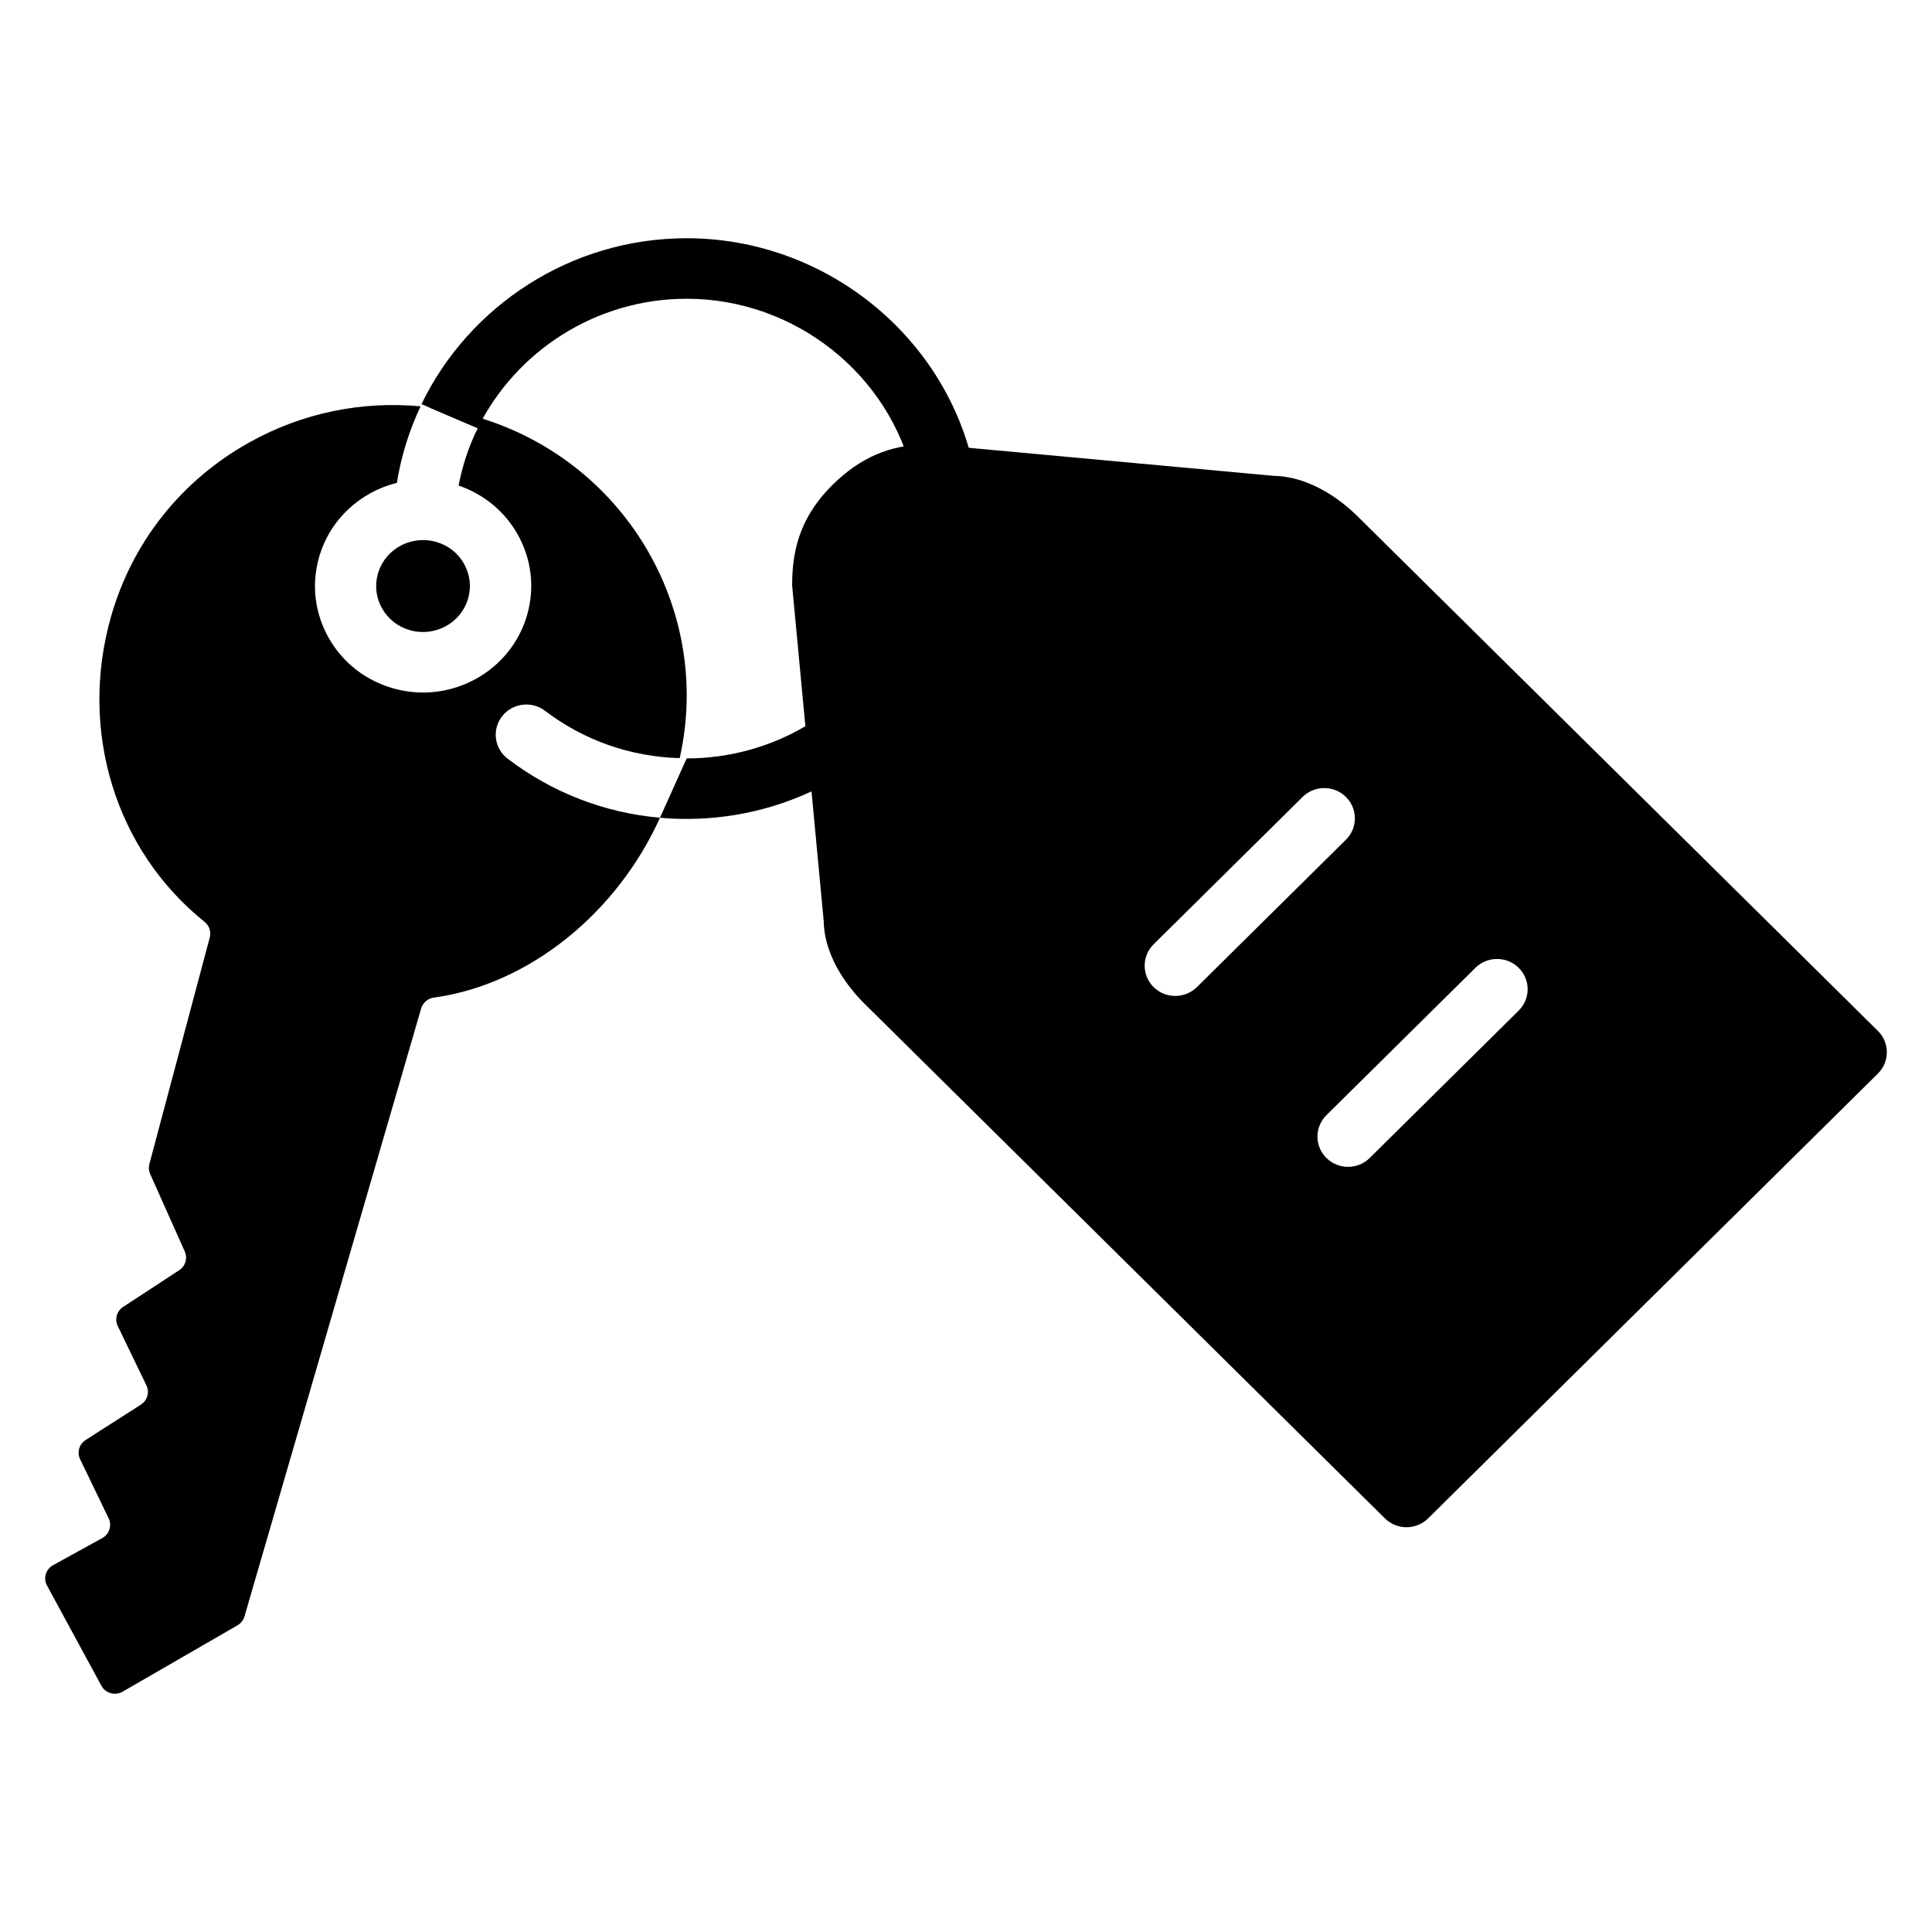
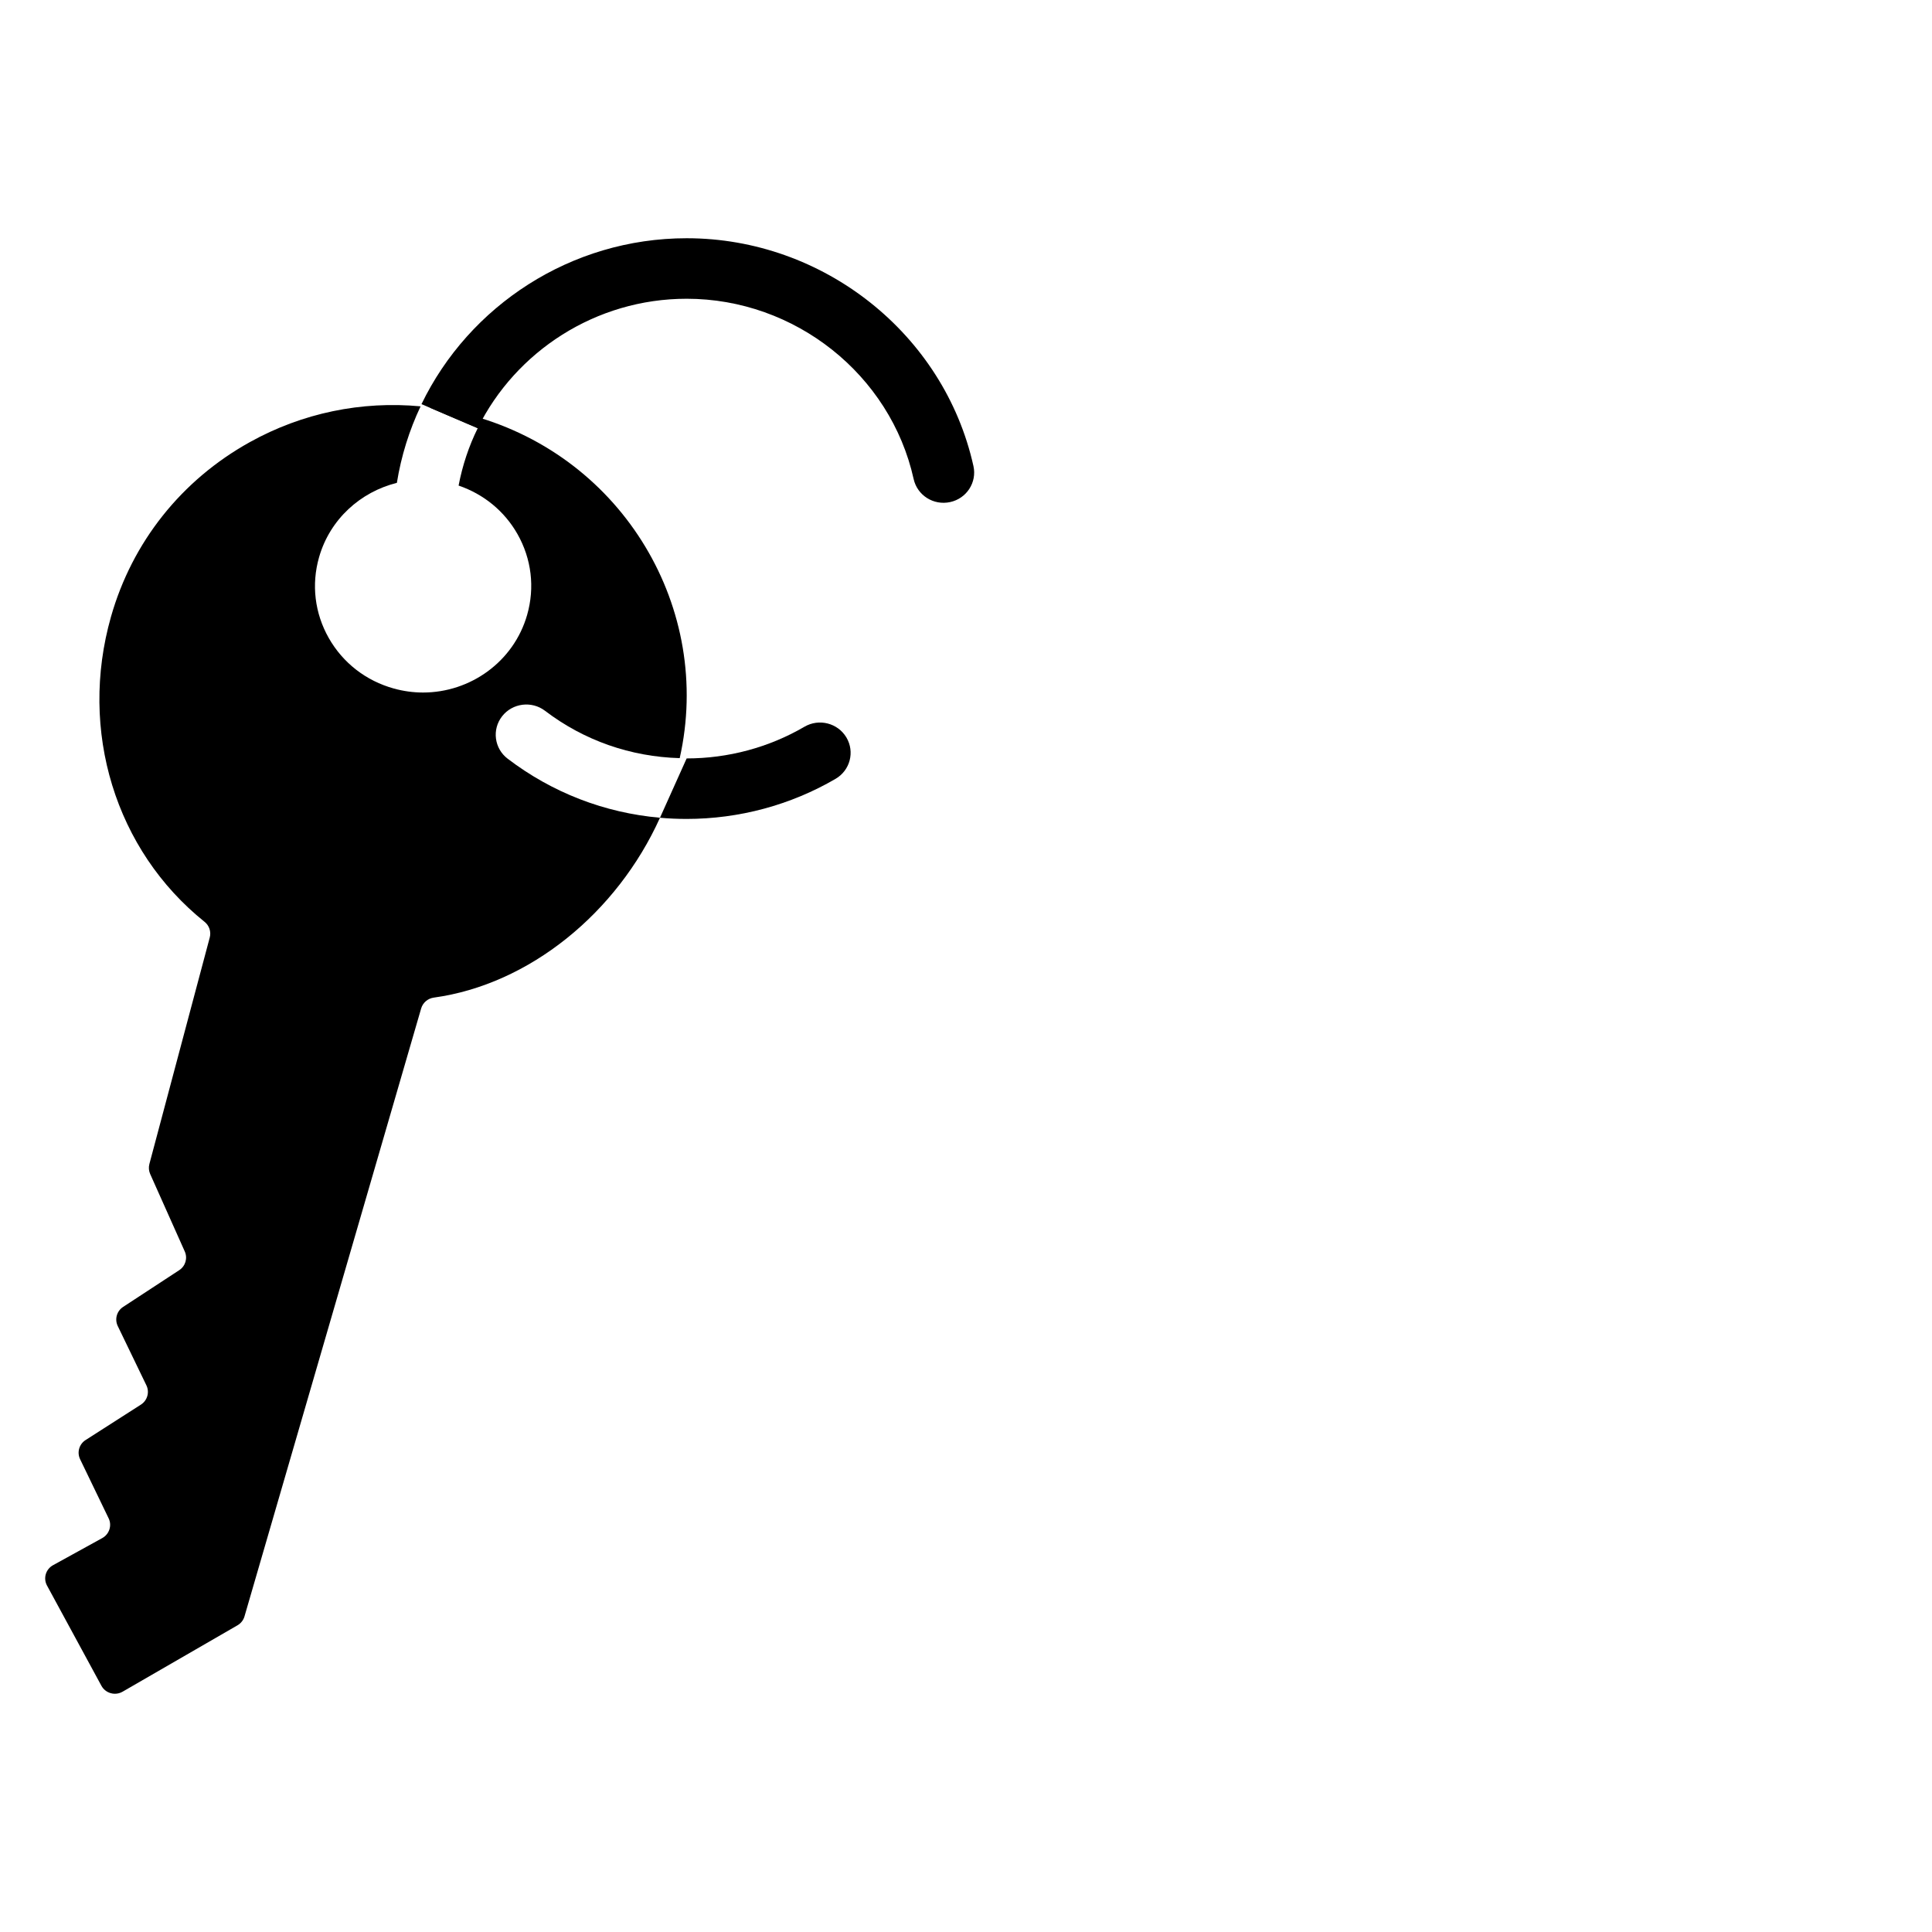
<svg xmlns="http://www.w3.org/2000/svg" fill="#000000" width="800px" height="800px" version="1.1" viewBox="144 144 512 512">
  <g>
-     <path d="m259.48 287.58c-1.121-0.312-2.254-0.457-3.371-0.457-5.43 0-10.418 3.523-11.957 8.898-0.891 3.125-0.5 6.398 1.105 9.223 1.617 2.852 4.273 4.91 7.481 5.793 6.609 1.812 13.469-1.961 15.324-8.438 0.891-3.125 0.5-6.398-1.105-9.223-1.609-2.852-4.269-4.91-7.477-5.797z" />
    <path d="m325.97 344.99c11.004 0 21.801-2.902 31.215-8.395 3.856-2.254 8.832-0.988 11.113 2.828 2.277 3.812 0.996 8.73-2.867 10.977-11.914 6.949-25.559 10.625-39.465 10.625-2.375 0-4.731-0.102-7.066-0.312" />
    <path d="m288.44 332.37c10.348 7.879 22.66 12.172 35.691 12.547 8.883-39.531-14.91-79.625-54.797-90.719-3.824-1.062-7.691-1.738-11.562-2.219l12.832 5.492c-2.352 4.75-4.047 9.863-5.074 15.211 6.637 2.266 12.145 6.754 15.598 12.84 3.727 6.566 4.644 14.172 2.57 21.422-3.551 12.434-15.074 20.582-27.582 20.582-2.555 0-5.148-0.344-7.731-1.055-7.387-2.043-13.516-6.797-17.258-13.387-3.727-6.566-4.644-14.172-2.57-21.422 2.875-10.066 10.988-17.309 20.617-19.699 1.148-7.141 3.289-13.941 6.285-20.277-15.613-1.465-31.285 1.73-45.234 9.473-18.117 10.051-31.188 26.488-36.816 46.289-8.574 30.164 1.164 61.902 24.809 80.852 1.234 0.988 1.77 2.613 1.371 4.133l-16.004 60.047c-0.23 0.883-0.156 1.805 0.207 2.637l9.172 20.535c0.801 1.793 0.18 3.883-1.473 4.961l-14.867 9.734c-1.684 1.102-2.289 3.262-1.418 5.07l7.594 15.723c0.875 1.812 0.246 4-1.453 5.094l-14.664 9.391c-1.707 1.09-2.336 3.269-1.453 5.09l7.559 15.66c0.922 1.898 0.176 4.195-1.684 5.227l-13.051 7.191c-1.934 1.066-2.644 3.465-1.598 5.394l14.414 26.555c0.52 0.961 1.41 1.668 2.473 1.965 0.355 0.105 0.727 0.156 1.098 0.156 0.711 0 1.422-0.184 2.047-0.547l30.449-17.594c0.898-0.52 1.566-1.363 1.852-2.356l46.82-161.12c0.445-1.52 1.75-2.644 3.34-2.867 25.277-3.473 48.555-22.414 59.953-47.668-14.707-1.301-28.547-6.641-40.367-15.645-3.551-2.703-4.211-7.738-1.473-11.246 2.731-3.5 7.836-4.152 11.379-1.449z" />
    <path d="m255.7 251.1c12.59-26.043 39.566-43.965 70.277-43.965 36.266 0 68.227 25.391 75.996 60.375 0.965 4.324-1.805 8.602-6.184 9.547-4.398 0.953-8.703-1.789-9.664-6.113-6.148-27.688-31.449-47.773-60.148-47.773-24.121 0-45.324 13.961-55.383 34.305" />
-     <path d="m641.66 417.2-137.99-136.47c-3.188-3.152-11.66-10.422-22.043-10.617l-89.566-8.238c-0.246-0.023-0.504-0.035-0.75-0.035h-2.09c-9.297 0-17.332 3.477-24.555 10.621-7.422 7.344-10.738 15.469-10.738 26.344 0 0.246 0.012 0.496 0.035 0.738l8.332 88.578c0.191 10.273 7.543 18.645 10.73 21.797l137.98 136.46c1.523 1.508 3.59 2.356 5.738 2.356 2.148 0 4.219-0.848 5.738-2.356l119.17-117.86c3.172-3.121 3.172-8.195 0.004-11.328zm-186.2-9.266c-2.074 0-4.152-0.781-5.734-2.348-3.168-3.129-3.168-8.207-0.004-11.34l39.48-39.047c3.168-3.137 8.309-3.133 11.477-0.004 3.168 3.129 3.168 8.207 0.004 11.34l-39.48 39.047c-1.586 1.566-3.668 2.352-5.742 2.352zm91.008 3.887-39.48 39.051c-1.586 1.566-3.664 2.352-5.738 2.352s-4.152-0.785-5.734-2.348c-3.168-3.133-3.168-8.207-0.004-11.336l39.48-39.051c3.168-3.137 8.309-3.133 11.477-0.004 3.164 3.125 3.164 8.199 0 11.336z" />
  </g>
</svg>